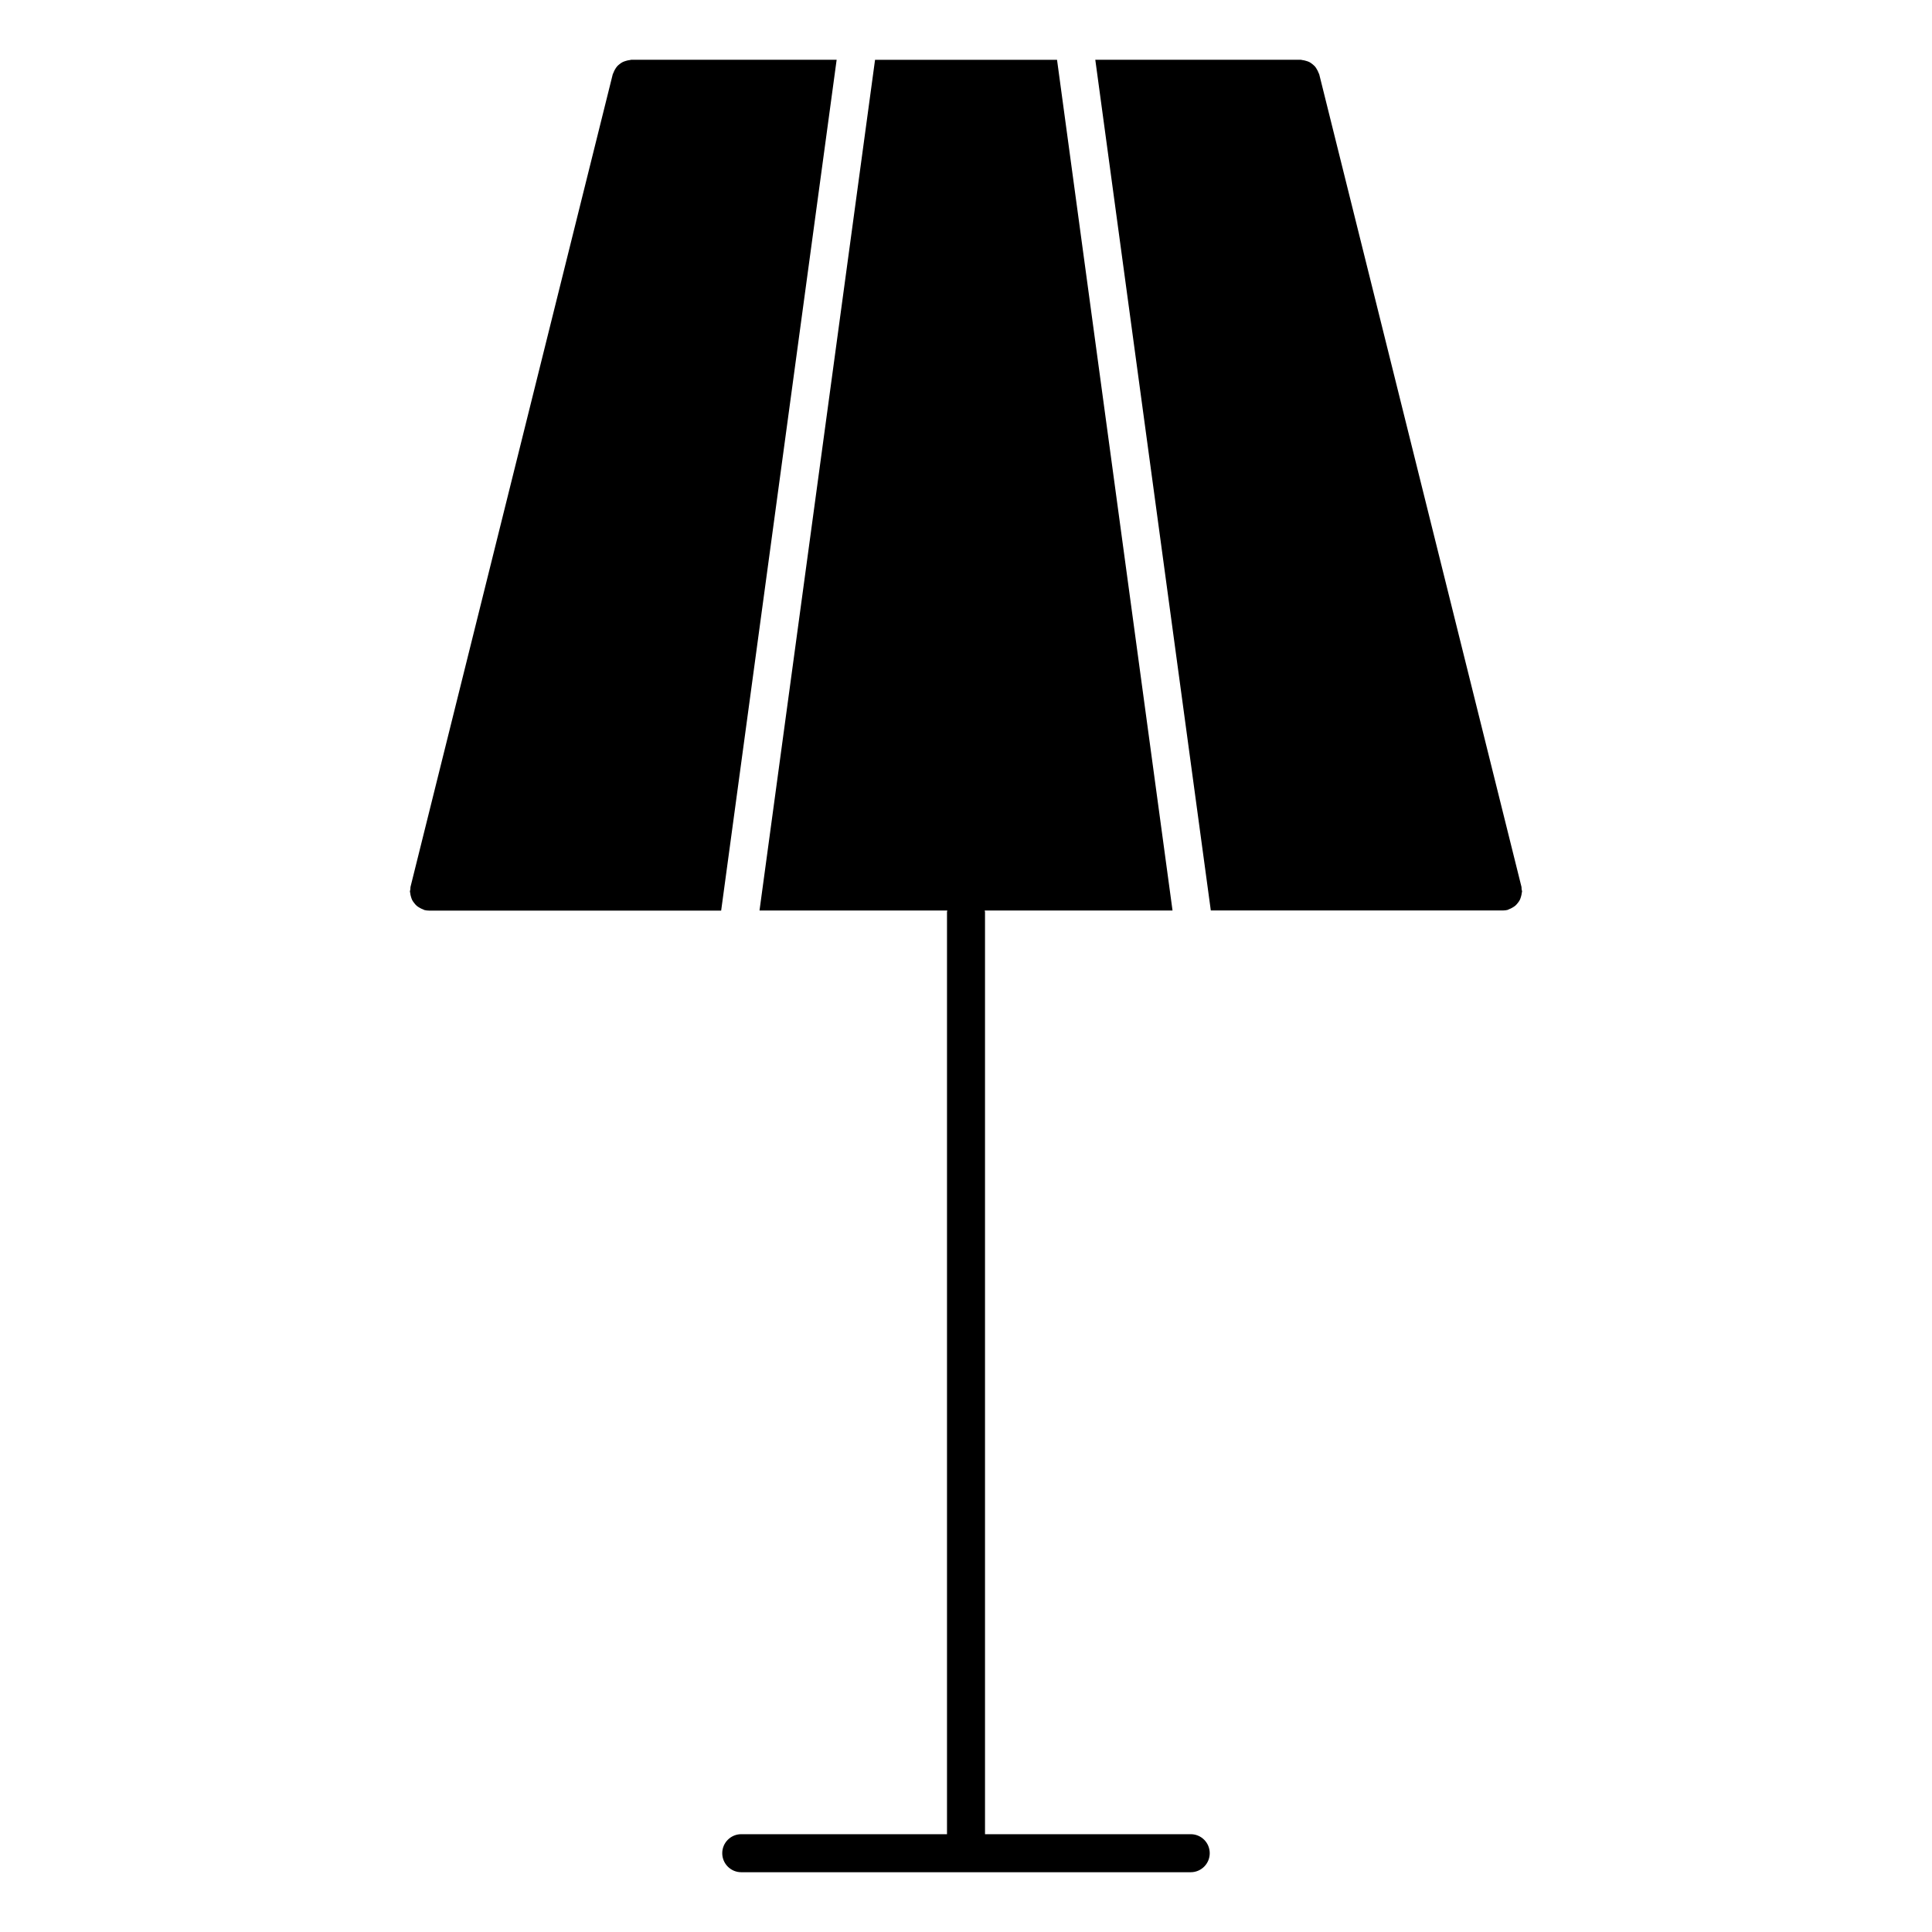
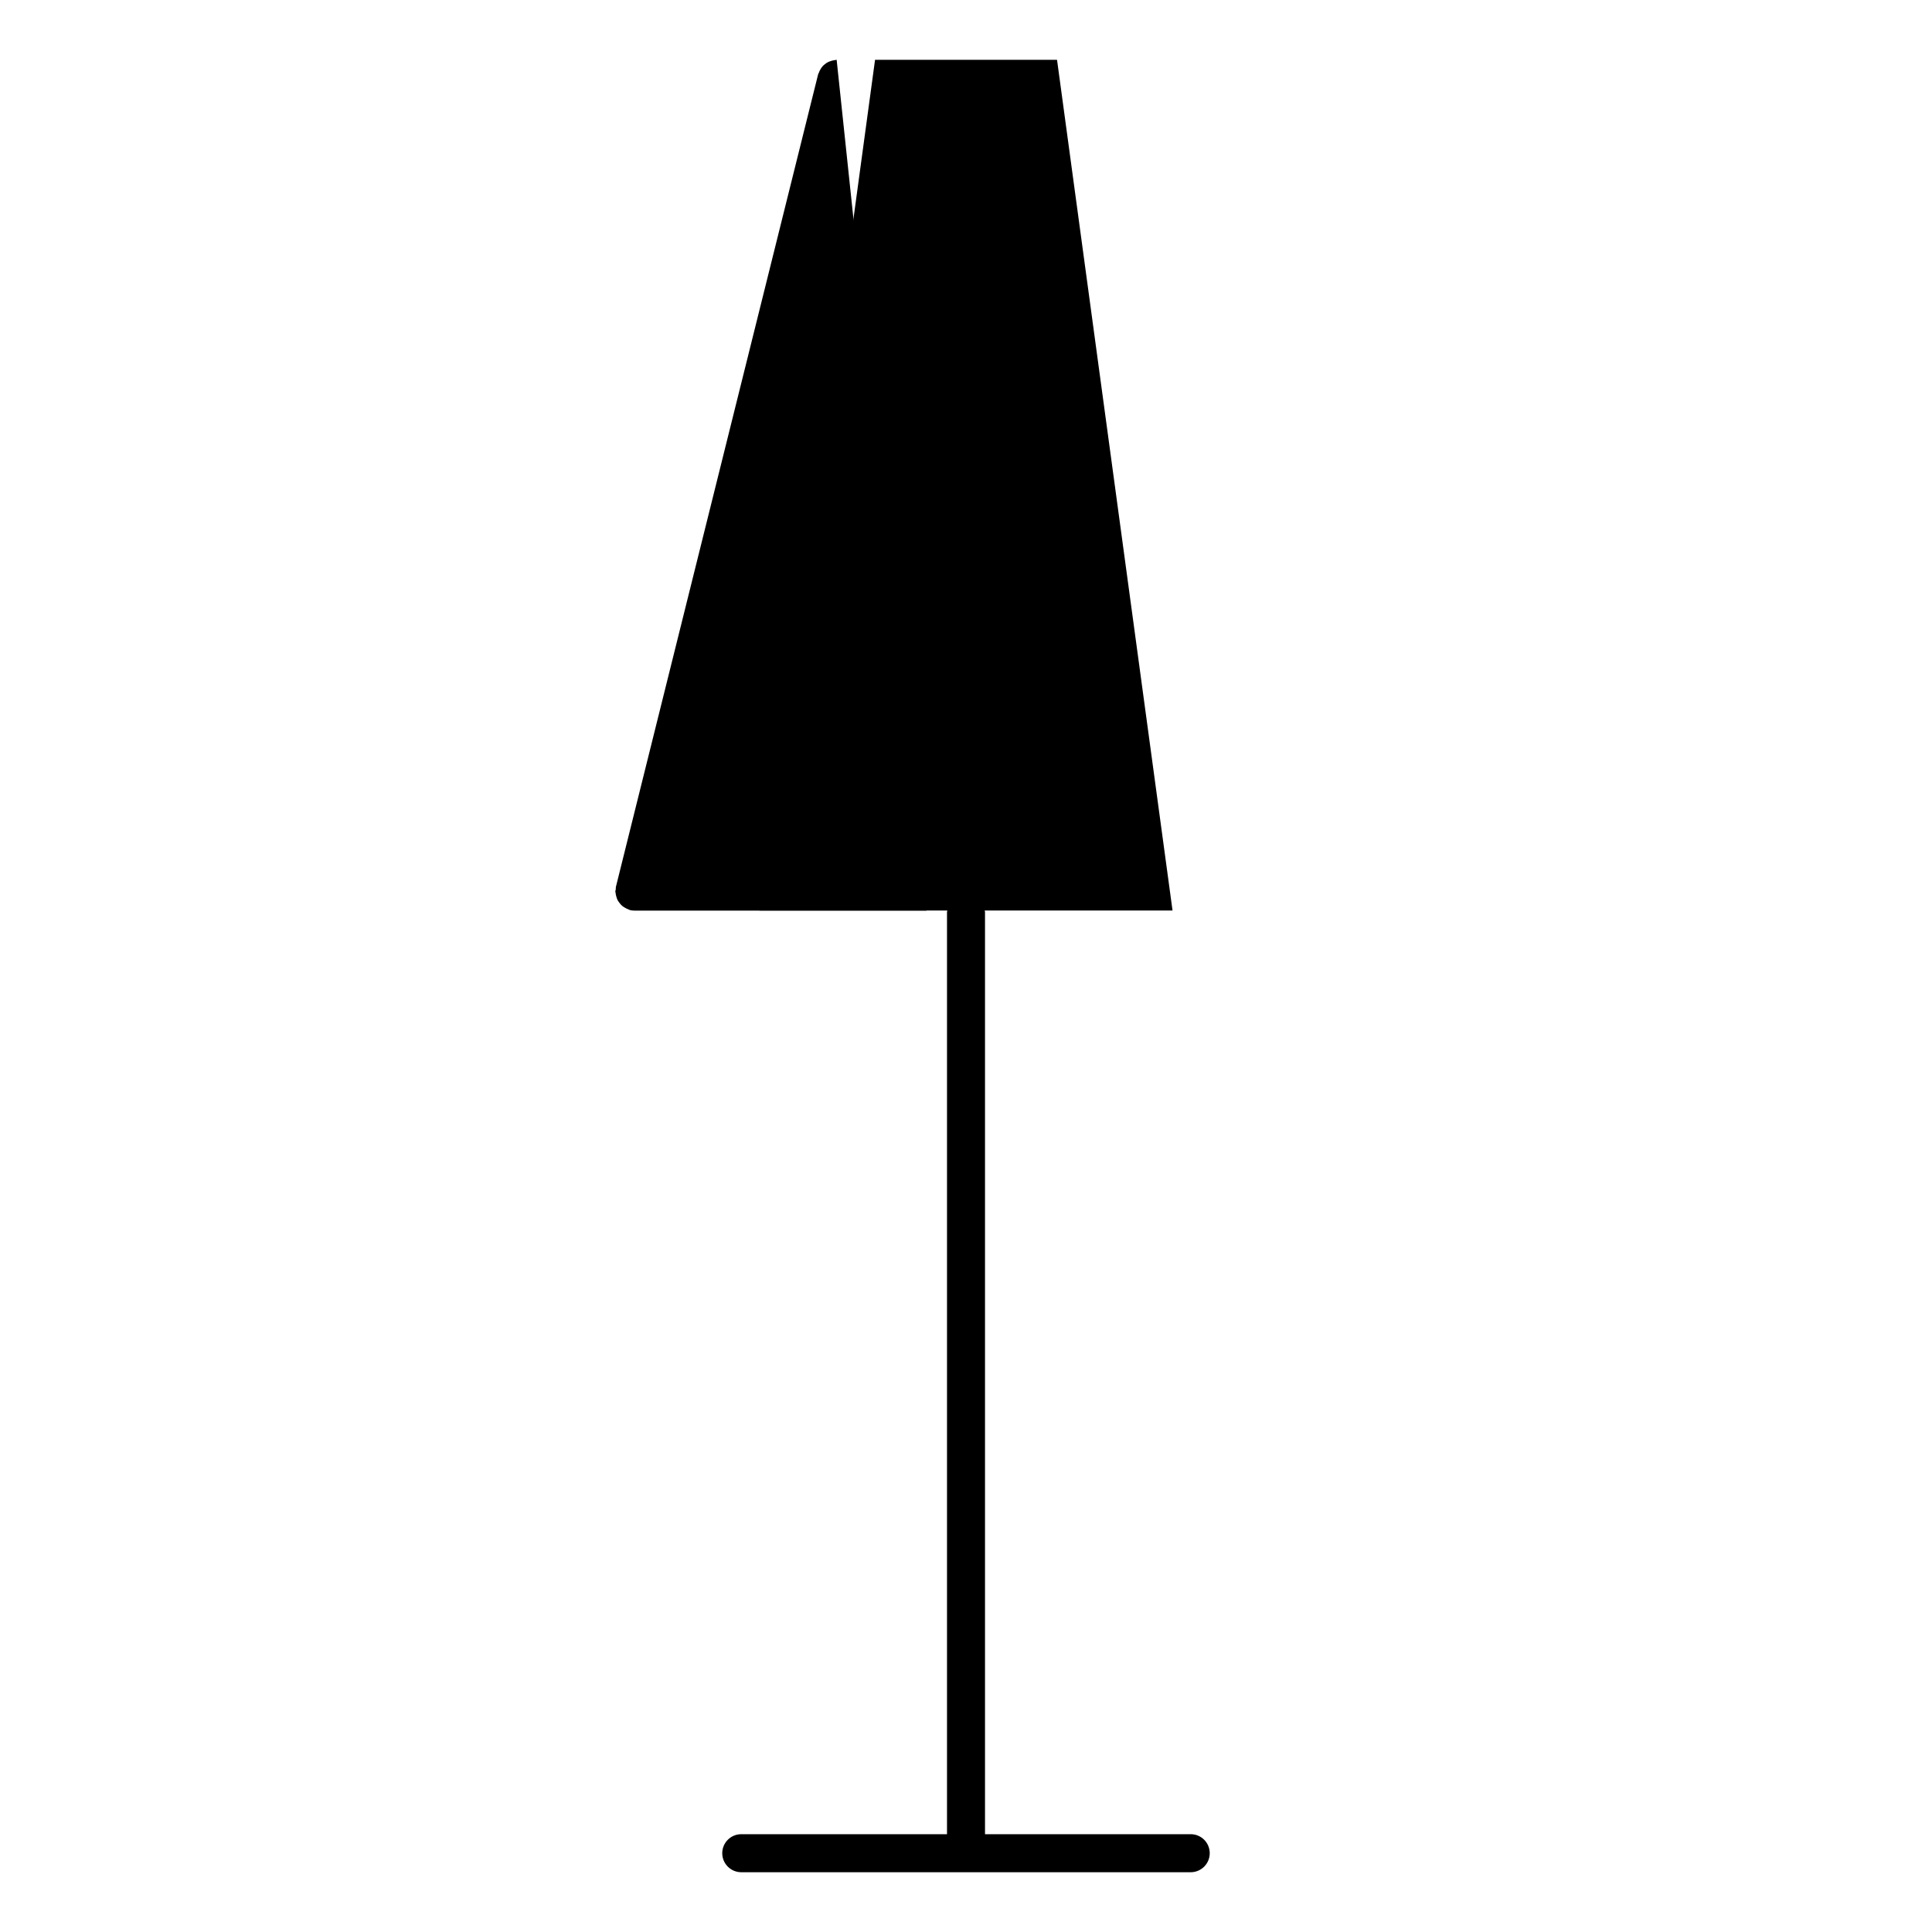
<svg xmlns="http://www.w3.org/2000/svg" fill="#000000" width="800px" height="800px" version="1.1" viewBox="144 144 512 512">
  <g>
-     <path d="m365.72 159.84h-54.43c-0.141 0-0.25 0.07-0.395 0.082-0.352 0.031-0.676 0.109-1.008 0.211-0.301 0.09-0.586 0.18-0.855 0.312-0.312 0.141-0.566 0.34-0.828 0.543-0.242 0.191-0.473 0.371-0.676 0.613-0.211 0.242-0.371 0.516-0.543 0.797-0.172 0.293-0.312 0.586-0.422 0.906-0.039 0.133-0.133 0.223-0.172 0.363l-53.605 215.38c-0.051 0.211 0 0.402-0.031 0.625-0.02 0.203-0.121 0.383-0.121 0.594 0 0.141 0.07 0.25 0.082 0.383 0.02 0.352 0.102 0.664 0.203 1.008 0.09 0.301 0.18 0.605 0.324 0.887 0.152 0.273 0.332 0.523 0.523 0.766 0.211 0.262 0.402 0.516 0.656 0.727 0.23 0.211 0.492 0.352 0.766 0.516 0.301 0.18 0.594 0.332 0.926 0.441 0.121 0.039 0.223 0.141 0.352 0.172 0.402 0.102 0.805 0.152 1.211 0.152h0.012 77.426z" />
+     <path d="m365.72 159.84c-0.141 0-0.25 0.07-0.395 0.082-0.352 0.031-0.676 0.109-1.008 0.211-0.301 0.09-0.586 0.18-0.855 0.312-0.312 0.141-0.566 0.34-0.828 0.543-0.242 0.191-0.473 0.371-0.676 0.613-0.211 0.242-0.371 0.516-0.543 0.797-0.172 0.293-0.312 0.586-0.422 0.906-0.039 0.133-0.133 0.223-0.172 0.363l-53.605 215.38c-0.051 0.211 0 0.402-0.031 0.625-0.02 0.203-0.121 0.383-0.121 0.594 0 0.141 0.07 0.25 0.082 0.383 0.02 0.352 0.102 0.664 0.203 1.008 0.09 0.301 0.18 0.605 0.324 0.887 0.152 0.273 0.332 0.523 0.523 0.766 0.211 0.262 0.402 0.516 0.656 0.727 0.23 0.211 0.492 0.352 0.766 0.516 0.301 0.18 0.594 0.332 0.926 0.441 0.121 0.039 0.223 0.141 0.352 0.172 0.402 0.102 0.805 0.152 1.211 0.152h0.012 77.426z" />
    <path d="m459.55 630.08h-54.512v-244.36c0-0.152-0.07-0.273-0.082-0.422h49.777l-30.609-225.45h-48.227l-30.621 225.45h49.766c-0.008 0.152-0.078 0.273-0.078 0.422v244.36h-54.523c-2.781 0-5.039 2.258-5.039 5.039s2.258 5.039 5.039 5.039h119.11c2.781 0 5.039-2.258 5.039-5.039s-2.246-5.039-5.039-5.039z" />
-     <path d="m547.24 379.66c-0.031-0.211 0.02-0.414-0.031-0.625l-53.605-215.37c-0.031-0.141-0.133-0.223-0.172-0.352-0.109-0.332-0.262-0.637-0.441-0.926-0.16-0.273-0.312-0.543-0.516-0.777-0.211-0.23-0.465-0.434-0.707-0.637-0.25-0.203-0.504-0.383-0.797-0.535-0.273-0.141-0.574-0.223-0.875-0.312-0.332-0.102-0.645-0.18-0.996-0.211-0.141-0.012-0.25-0.082-0.395-0.082h-54.441l30.613 225.45h77.445c0.402 0 0.805-0.051 1.219-0.152 0.141-0.031 0.223-0.133 0.352-0.172 0.332-0.109 0.625-0.262 0.918-0.434 0.273-0.172 0.543-0.312 0.777-0.523 0.242-0.211 0.441-0.465 0.645-0.715s0.371-0.492 0.523-0.777c0.152-0.281 0.23-0.586 0.324-0.887 0.102-0.332 0.172-0.645 0.203-1.008 0.012-0.133 0.082-0.242 0.082-0.383-0.004-0.184-0.105-0.375-0.125-0.578z" />
  </g>
</svg>